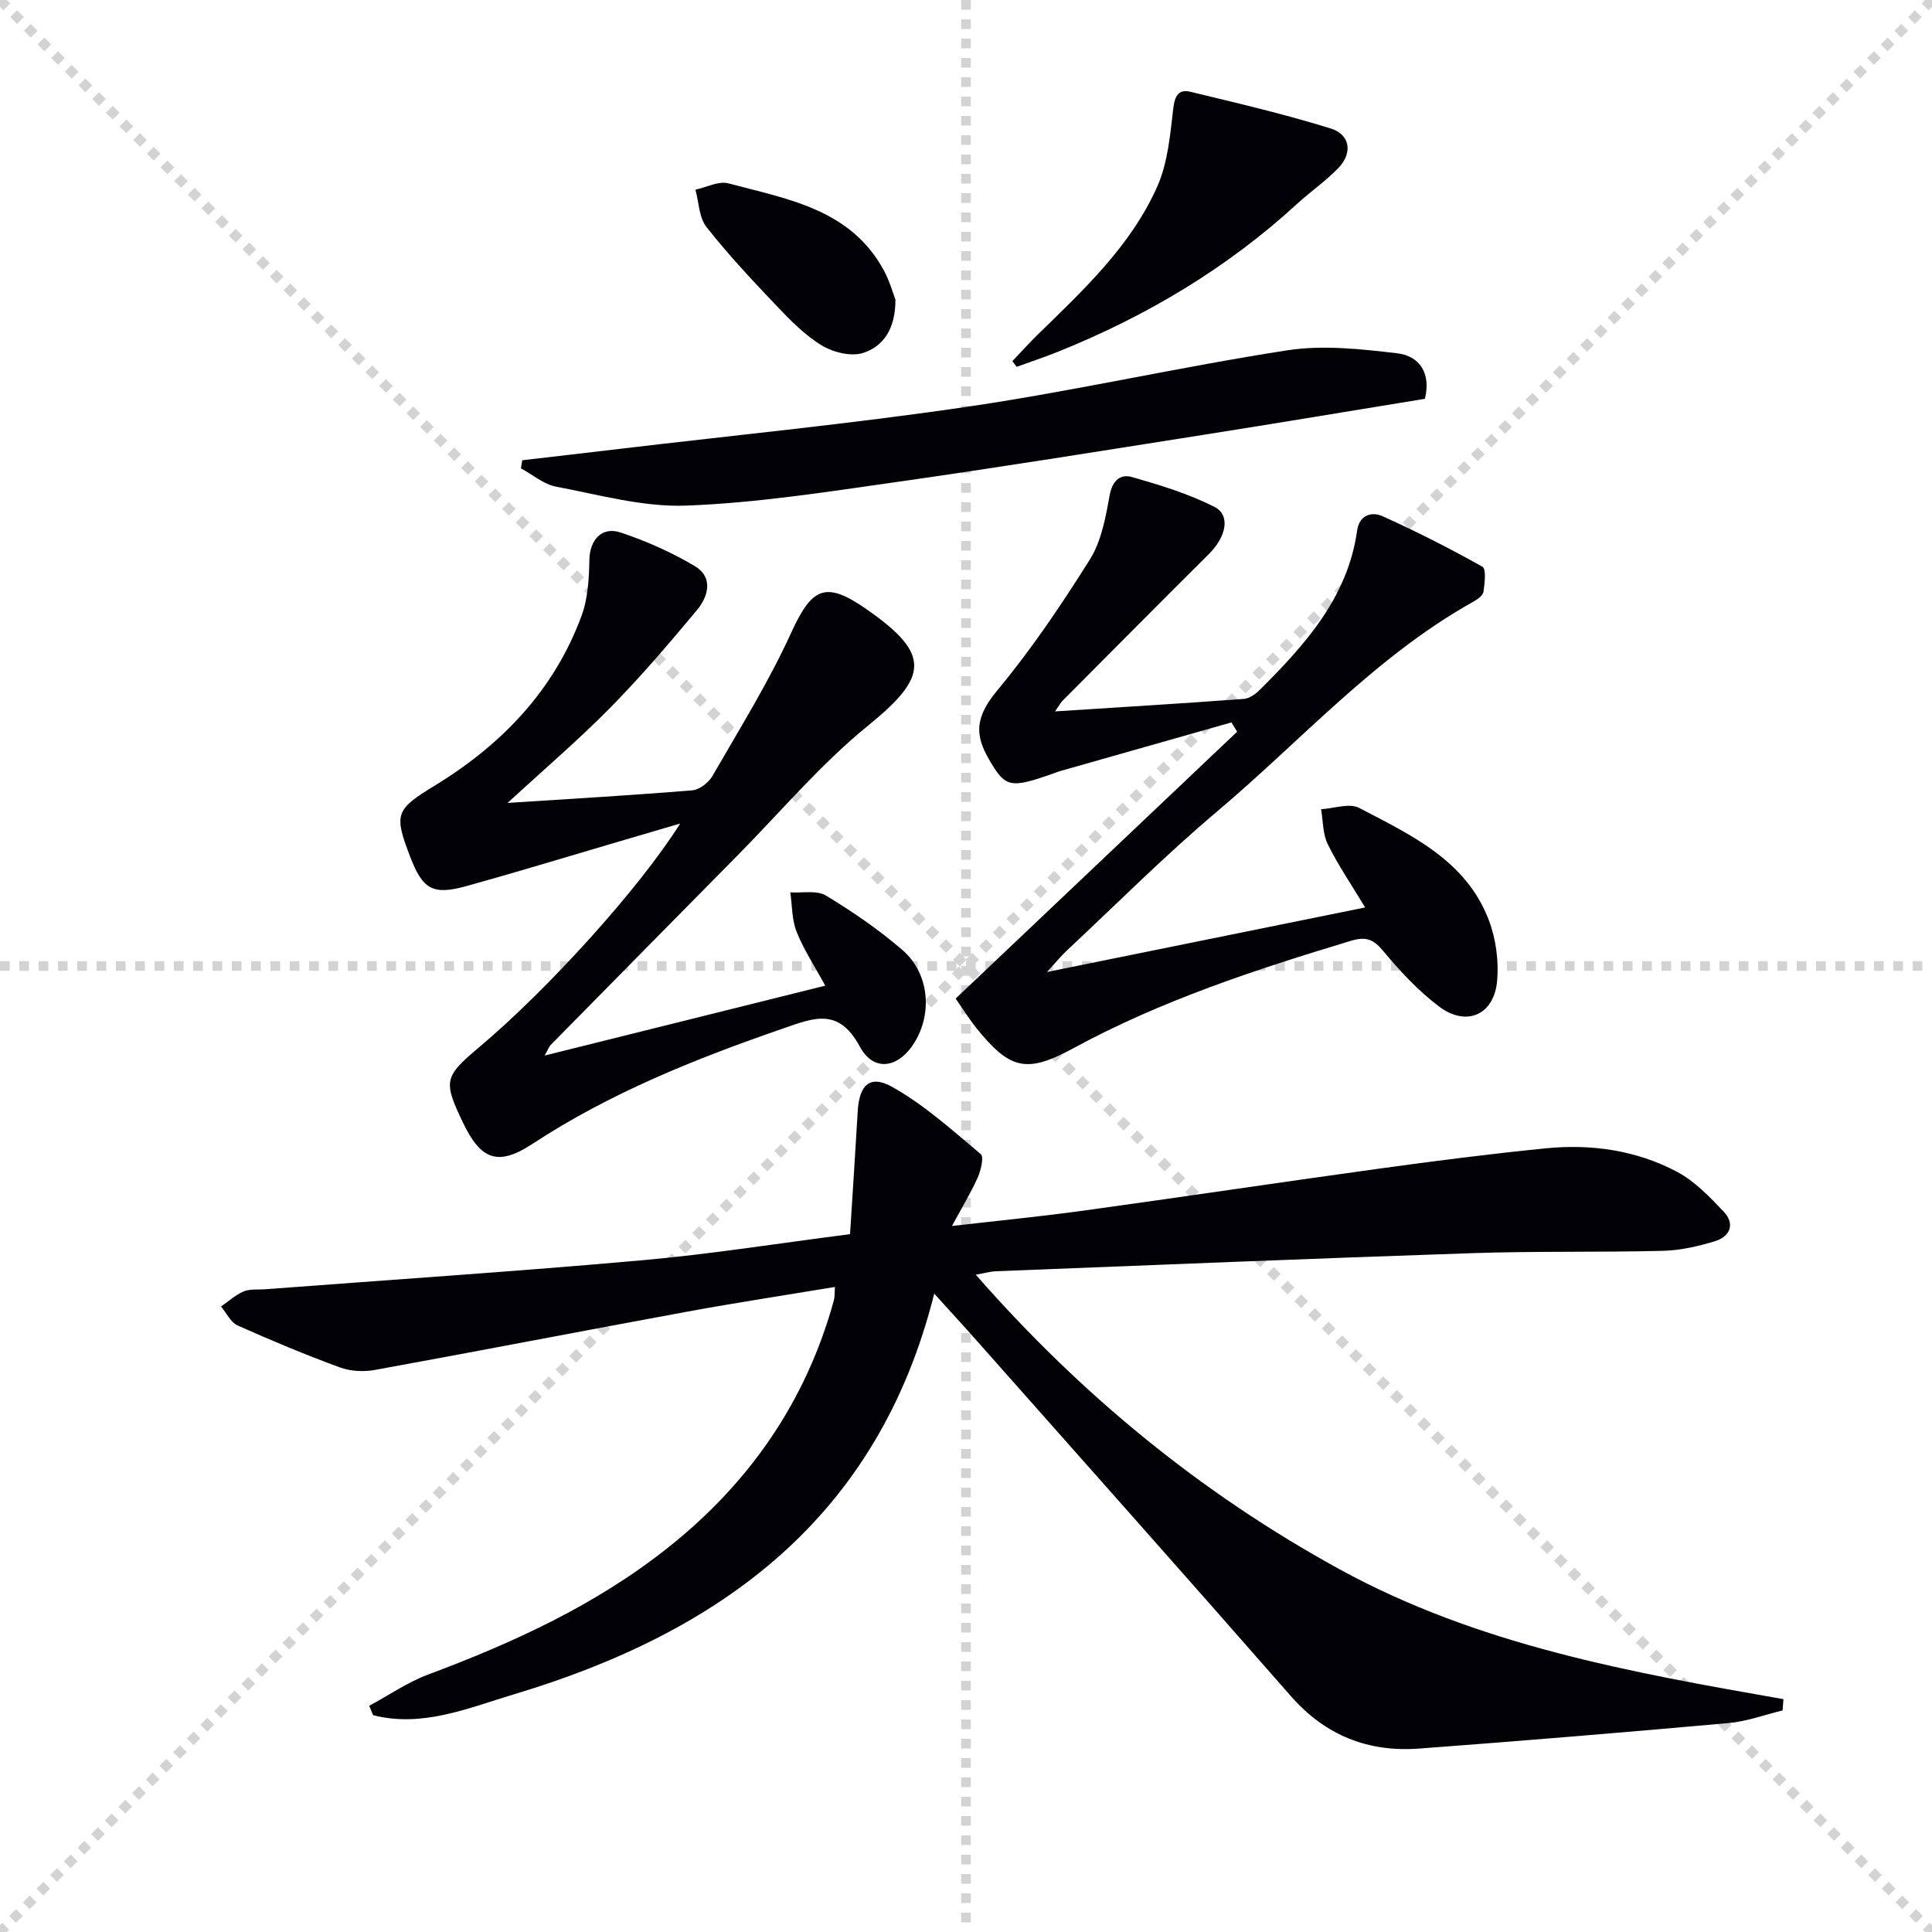
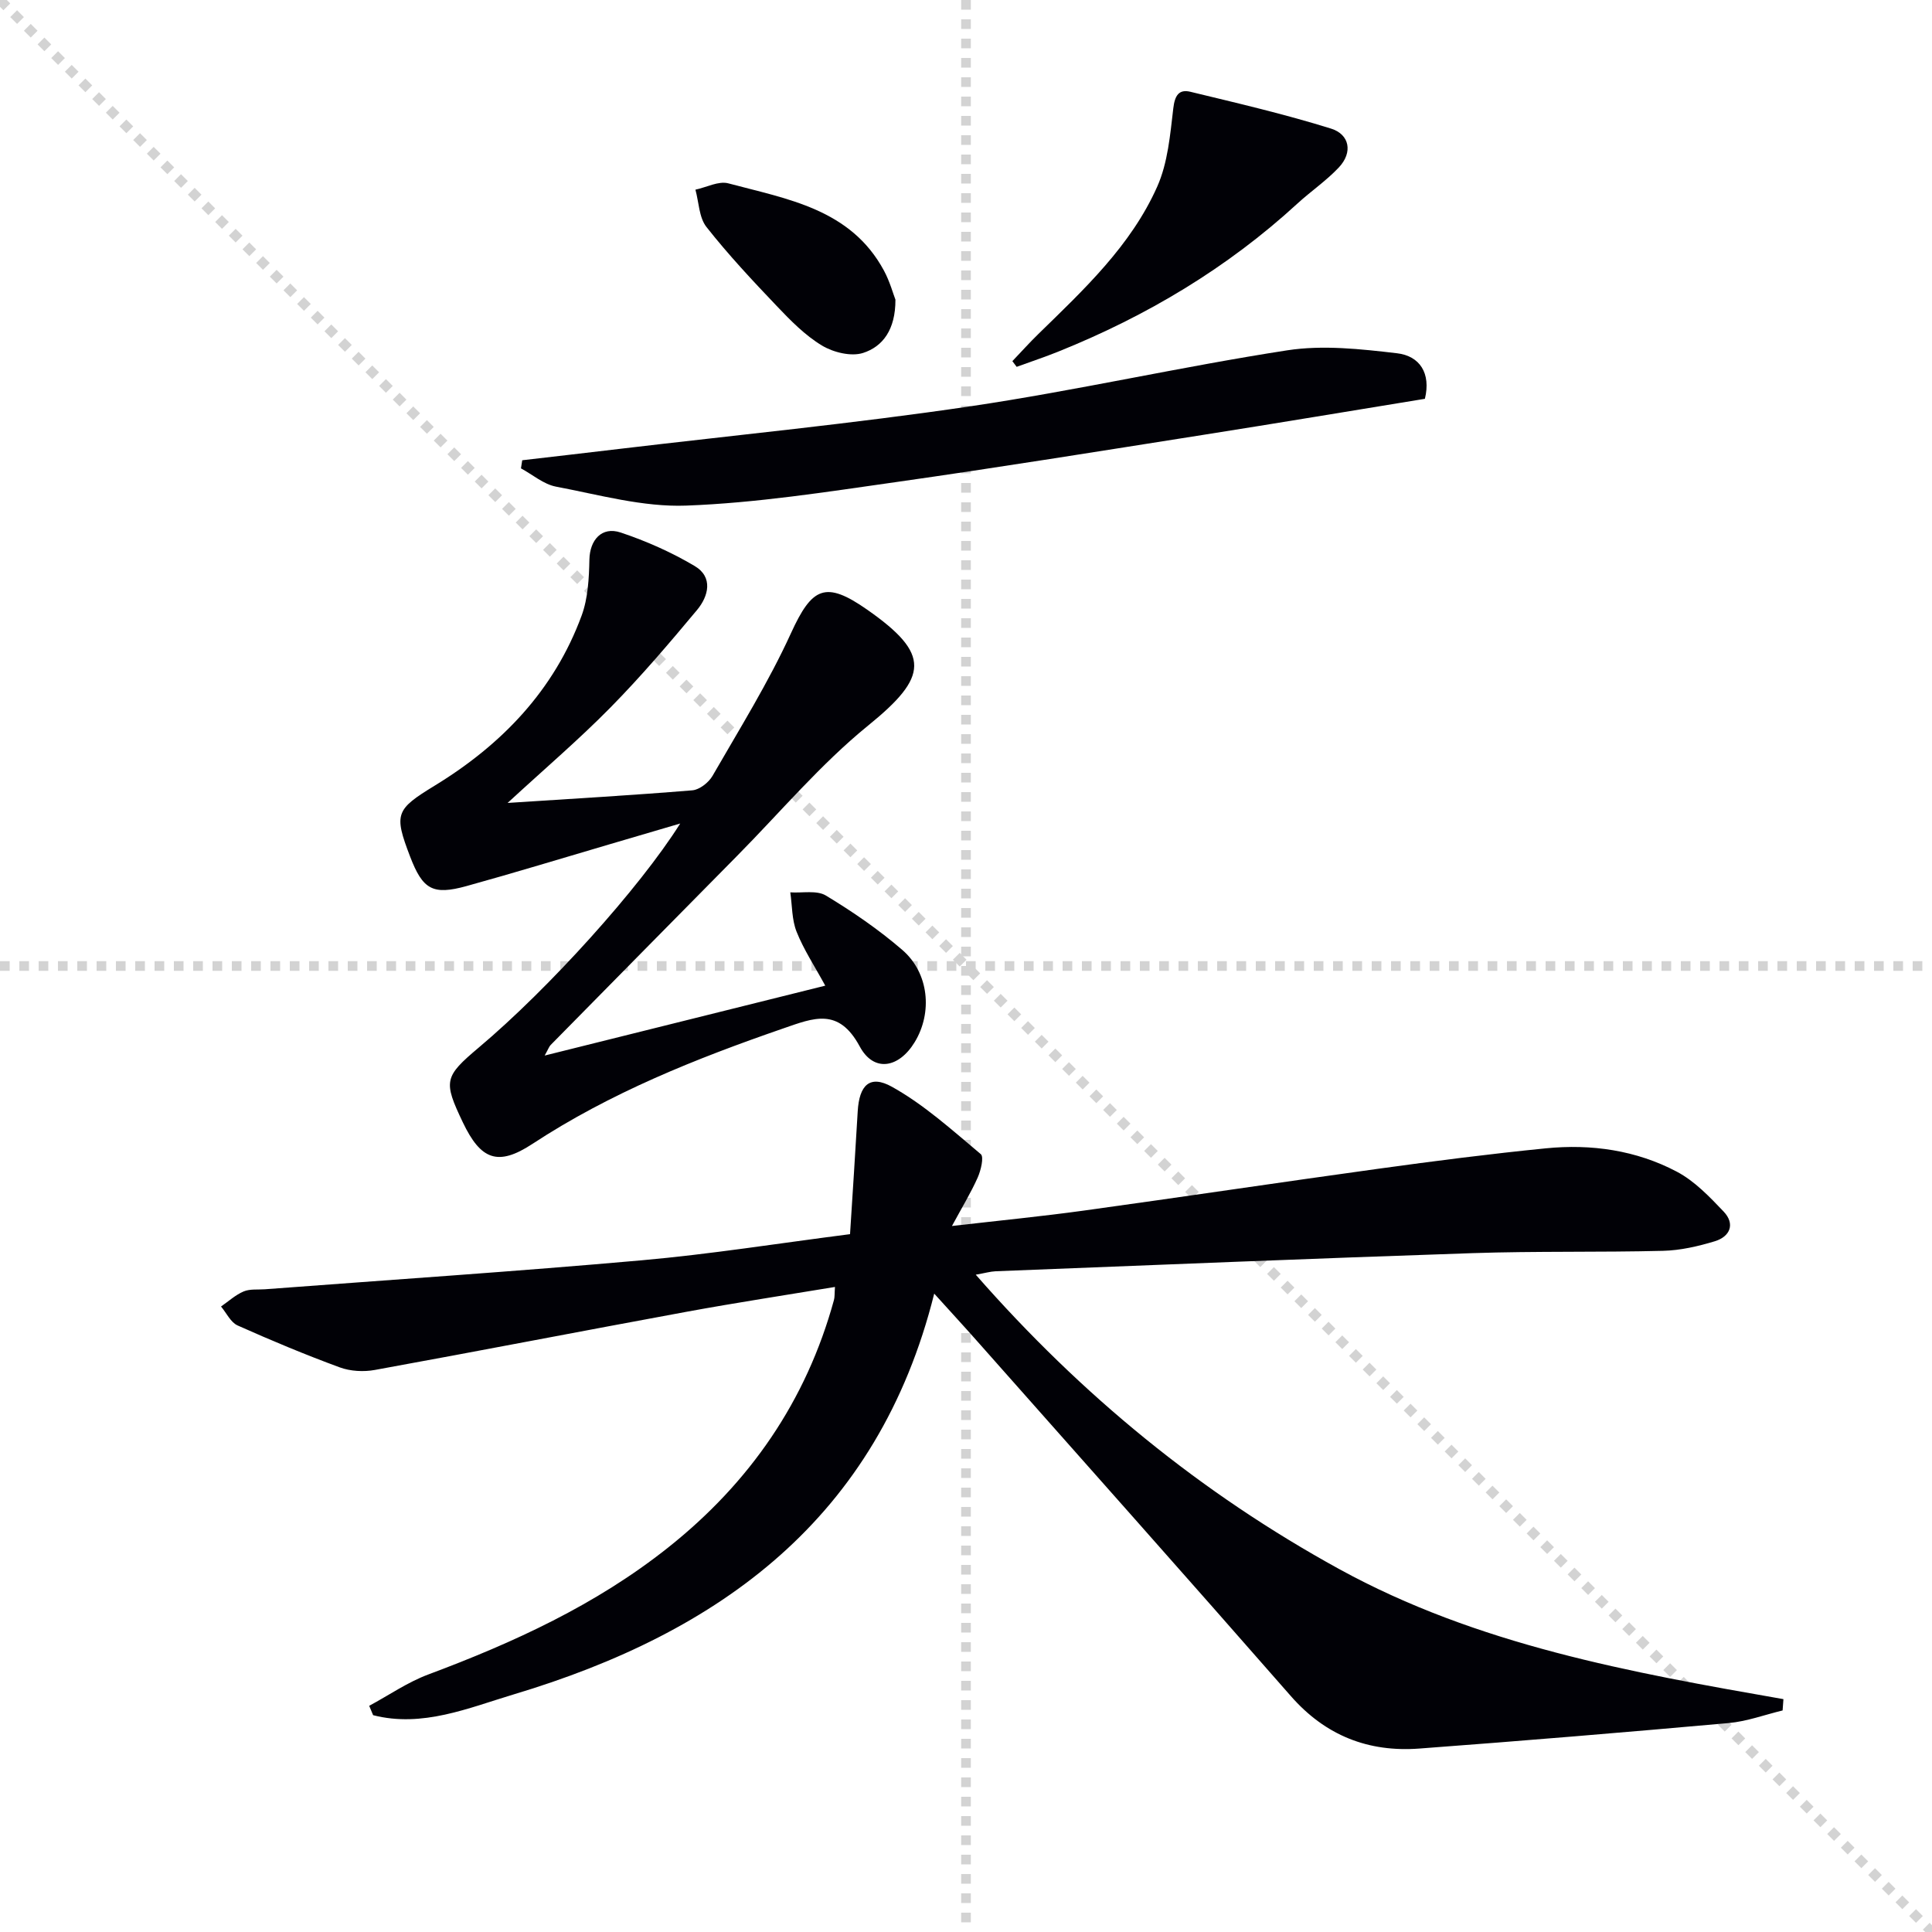
<svg xmlns="http://www.w3.org/2000/svg" enable-background="new 0 0 400 400" viewBox="0 0 400 400">
  <g stroke="lightgray" stroke-dasharray="1,1" stroke-width="1" transform="scale(2, 2)">
    <line x1="0" y1="0" x2="200" y2="200" />
-     <line x1="200" y1="0" x2="0" y2="200" />
    <line x1="100" y1="0" x2="100" y2="200" />
    <line x1="0" y1="100" x2="200" y2="100" />
  </g>
  <path d="m202.02 263.91c21.92 25.01 46.64 45.24 75.23 60.94 28.65 15.73 60.27 21.39 91.99 26.94-.06.78-.12 1.56-.17 2.34-3.72.9-7.4 2.27-11.17 2.61-21.34 1.91-42.68 3.69-64.05 5.28-10.55.79-19.43-2.68-26.6-10.87-21.48-24.54-43.18-48.9-64.8-73.32-2.74-3.1-5.55-6.15-9.03-10-11.64 46.59-44.4 70.18-87.01 82.96-9.4 2.82-18.95 6.94-29.16 4.32-.27-.65-.54-1.29-.81-1.94 4.07-2.19 7.95-4.89 12.24-6.49 17.68-6.61 34.69-14.4 49.6-26.24 16.93-13.44 28.64-30.36 34.38-51.28.17-.6.11-1.27.21-2.71-10.43 1.73-20.55 3.27-30.62 5.12-21.55 3.96-43.06 8.14-64.62 12.06-2.34.43-5.08.28-7.29-.53-7.15-2.63-14.19-5.57-21.15-8.68-1.44-.65-2.3-2.58-3.43-3.92 1.55-1.07 2.98-2.4 4.68-3.12 1.3-.55 2.93-.34 4.42-.45 26.01-1.97 52.03-3.69 78.01-6 14.19-1.26 28.29-3.51 43.12-5.41.55-8.67 1.11-17.04 1.59-25.42.31-5.41 2.48-7.67 7.11-5.08 6.66 3.71 12.47 8.99 18.37 13.93.69.58.02 3.36-.64 4.85-1.39 3.12-3.18 6.06-5.33 10.03 9.89-1.14 18.58-1.99 27.22-3.18 20.38-2.81 40.73-5.87 61.11-8.68 11.52-1.59 23.05-3.07 34.62-4.22 9.42-.94 18.71.39 27.12 4.83 3.68 1.94 6.78 5.19 9.7 8.26 2.44 2.57 1.33 5.19-1.83 6.15-3.46 1.05-7.12 1.89-10.71 1.98-13.15.33-26.33.04-39.47.48-32.91 1.1-65.81 2.46-98.71 3.75-1.12.05-2.21.38-4.12.71z" fill="#010106" />
  <path d="m105.09 166.24c13.4-.87 25.83-1.59 38.23-2.61 1.49-.12 3.39-1.6 4.19-2.98 5.61-9.75 11.59-19.35 16.25-29.55 4.36-9.54 7.13-10.93 15.79-4.87 13.2 9.23 12.66 13.86.21 23.97-9.87 8.02-18.19 17.94-27.18 27.03-12.87 13.03-25.73 26.08-38.58 39.13-.32.33-.47.82-1.23 2.18 19.51-4.86 38.21-9.52 58.09-14.47-2.2-4.04-4.45-7.44-5.93-11.15-1-2.5-.91-5.43-1.31-8.17 2.49.17 5.47-.48 7.37.66 5.53 3.34 10.93 7.04 15.82 11.26 5.54 4.78 6.29 12.98 2.57 19.09-3.27 5.38-8.46 6.33-11.38.9-4.38-8.12-9.52-5.92-15.85-3.73-18.11 6.26-35.79 13.32-51.93 23.91-7.12 4.67-10.68 3.33-14.4-4.48-4.07-8.53-3.87-9.43 3.32-15.49 14.39-12.11 33.22-32.92 41.69-46.37-5.42 1.59-10.02 2.95-14.62 4.3-9.87 2.9-19.71 5.91-29.62 8.65-7.01 1.94-9.07.71-11.68-6.1-3.4-8.87-3-9.75 5.12-14.71 13.87-8.48 24.7-19.73 30.39-35.19 1.32-3.59 1.53-7.72 1.61-11.62.09-4.01 2.54-6.89 6.47-5.58 5.3 1.77 10.53 4.09 15.33 6.94 3.87 2.3 2.87 6.25.47 9.12-5.75 6.89-11.59 13.75-17.88 20.14-6.5 6.61-13.59 12.66-21.33 19.79z" fill="#010106" />
-   <path d="m218.43 147.29c13.68-.88 26.4-1.65 39.11-2.59 1.16-.09 2.45-1.03 3.34-1.92 9.37-9.36 18.17-19.09 20.11-33 .44-3.16 3.04-3.9 5.22-2.92 7.05 3.18 13.97 6.69 20.71 10.47.82.46.47 3.43.22 5.17-.11.78-1.23 1.59-2.08 2.06-20.29 11.32-35.62 28.73-53.11 43.48-10.8 9.11-20.81 19.17-31.15 28.83-1.16 1.09-2.17 2.34-4.03 4.37 22.54-4.57 43.9-8.9 65.87-13.36-2.77-4.6-5.56-8.69-7.74-13.09-1.05-2.12-.96-4.81-1.38-7.25 2.66-.15 5.86-1.33 7.88-.27 10.7 5.6 22.09 10.81 26.82 23.17 1.48 3.87 2.1 8.44 1.75 12.57-.6 7.09-6.32 9.66-12 5.4-4.33-3.25-8.12-7.36-11.61-11.54-2.05-2.46-3.61-3.01-6.69-2.08-19.74 5.96-39.27 12.36-57.49 22.26-9.66 5.25-13.12 4.39-20.05-4.23-1.55-1.93-2.86-4.05-4.27-6.08 19.57-18.55 38.92-36.9 58.28-55.25-.4-.64-.8-1.28-1.19-1.92-11.76 3.34-23.52 6.67-35.27 10.02-.8.23-1.57.55-2.36.82-7.77 2.7-9.11 2.55-11.99-2.22-3.04-5.04-4.24-8.79 1.11-15.21 7.08-8.5 13.32-17.77 19.21-27.15 2.38-3.79 3.26-8.7 4.08-13.24.56-3.07 2.2-4.51 4.59-3.83 5.83 1.66 11.72 3.45 17.1 6.17 3.41 1.73 2.47 6.19-1.12 9.76-10.15 10.09-20.22 20.25-30.31 30.39-.35.35-.58.8-1.56 2.21z" fill="#010106" />
+   <path d="m218.43 147.29z" fill="#010106" />
  <path d="m108.12 95.29c6.68-.78 13.36-1.54 20.04-2.34 24.23-2.88 48.54-5.25 72.68-8.82 21.98-3.26 43.71-8.21 65.67-11.6 7.39-1.14 15.22-.27 22.74.61 4.68.55 7.05 4.12 5.76 9.43-15.3 2.49-30.63 5.06-46 7.48-21.14 3.33-42.26 6.74-63.44 9.75-14.46 2.05-28.97 4.34-43.52 4.88-8.93.33-18.02-2.24-26.95-3.93-2.56-.49-4.83-2.48-7.24-3.78.09-.56.17-1.12.26-1.68z" fill="#010106" />
  <path d="m209.6 74.77c1.79-1.87 3.52-3.81 5.37-5.61 9.43-9.2 19.17-18.28 24.62-30.52 2.2-4.94 2.68-10.74 3.33-16.23.31-2.64 1.16-3.98 3.53-3.41 9.76 2.36 19.56 4.64 29.14 7.63 3.83 1.2 4.54 4.91 1.61 8.03-2.59 2.76-5.8 4.93-8.61 7.51-14.52 13.33-31.15 23.24-49.37 30.58-2.87 1.16-5.82 2.14-8.73 3.2-.3-.39-.6-.78-.89-1.18z" fill="#010106" />
  <path d="m185.39 62.04c.02 6.24-2.64 9.72-6.69 11.03-2.48.8-6.17-.11-8.54-1.54-3.49-2.11-6.49-5.17-9.34-8.17-5.04-5.29-10.05-10.64-14.56-16.37-1.54-1.96-1.56-5.11-2.28-7.72 2.28-.48 4.8-1.85 6.81-1.31 12.24 3.27 25.34 5.29 32.23 18.08 1.23 2.29 1.92 4.86 2.37 6z" fill="#010106" />
</svg>